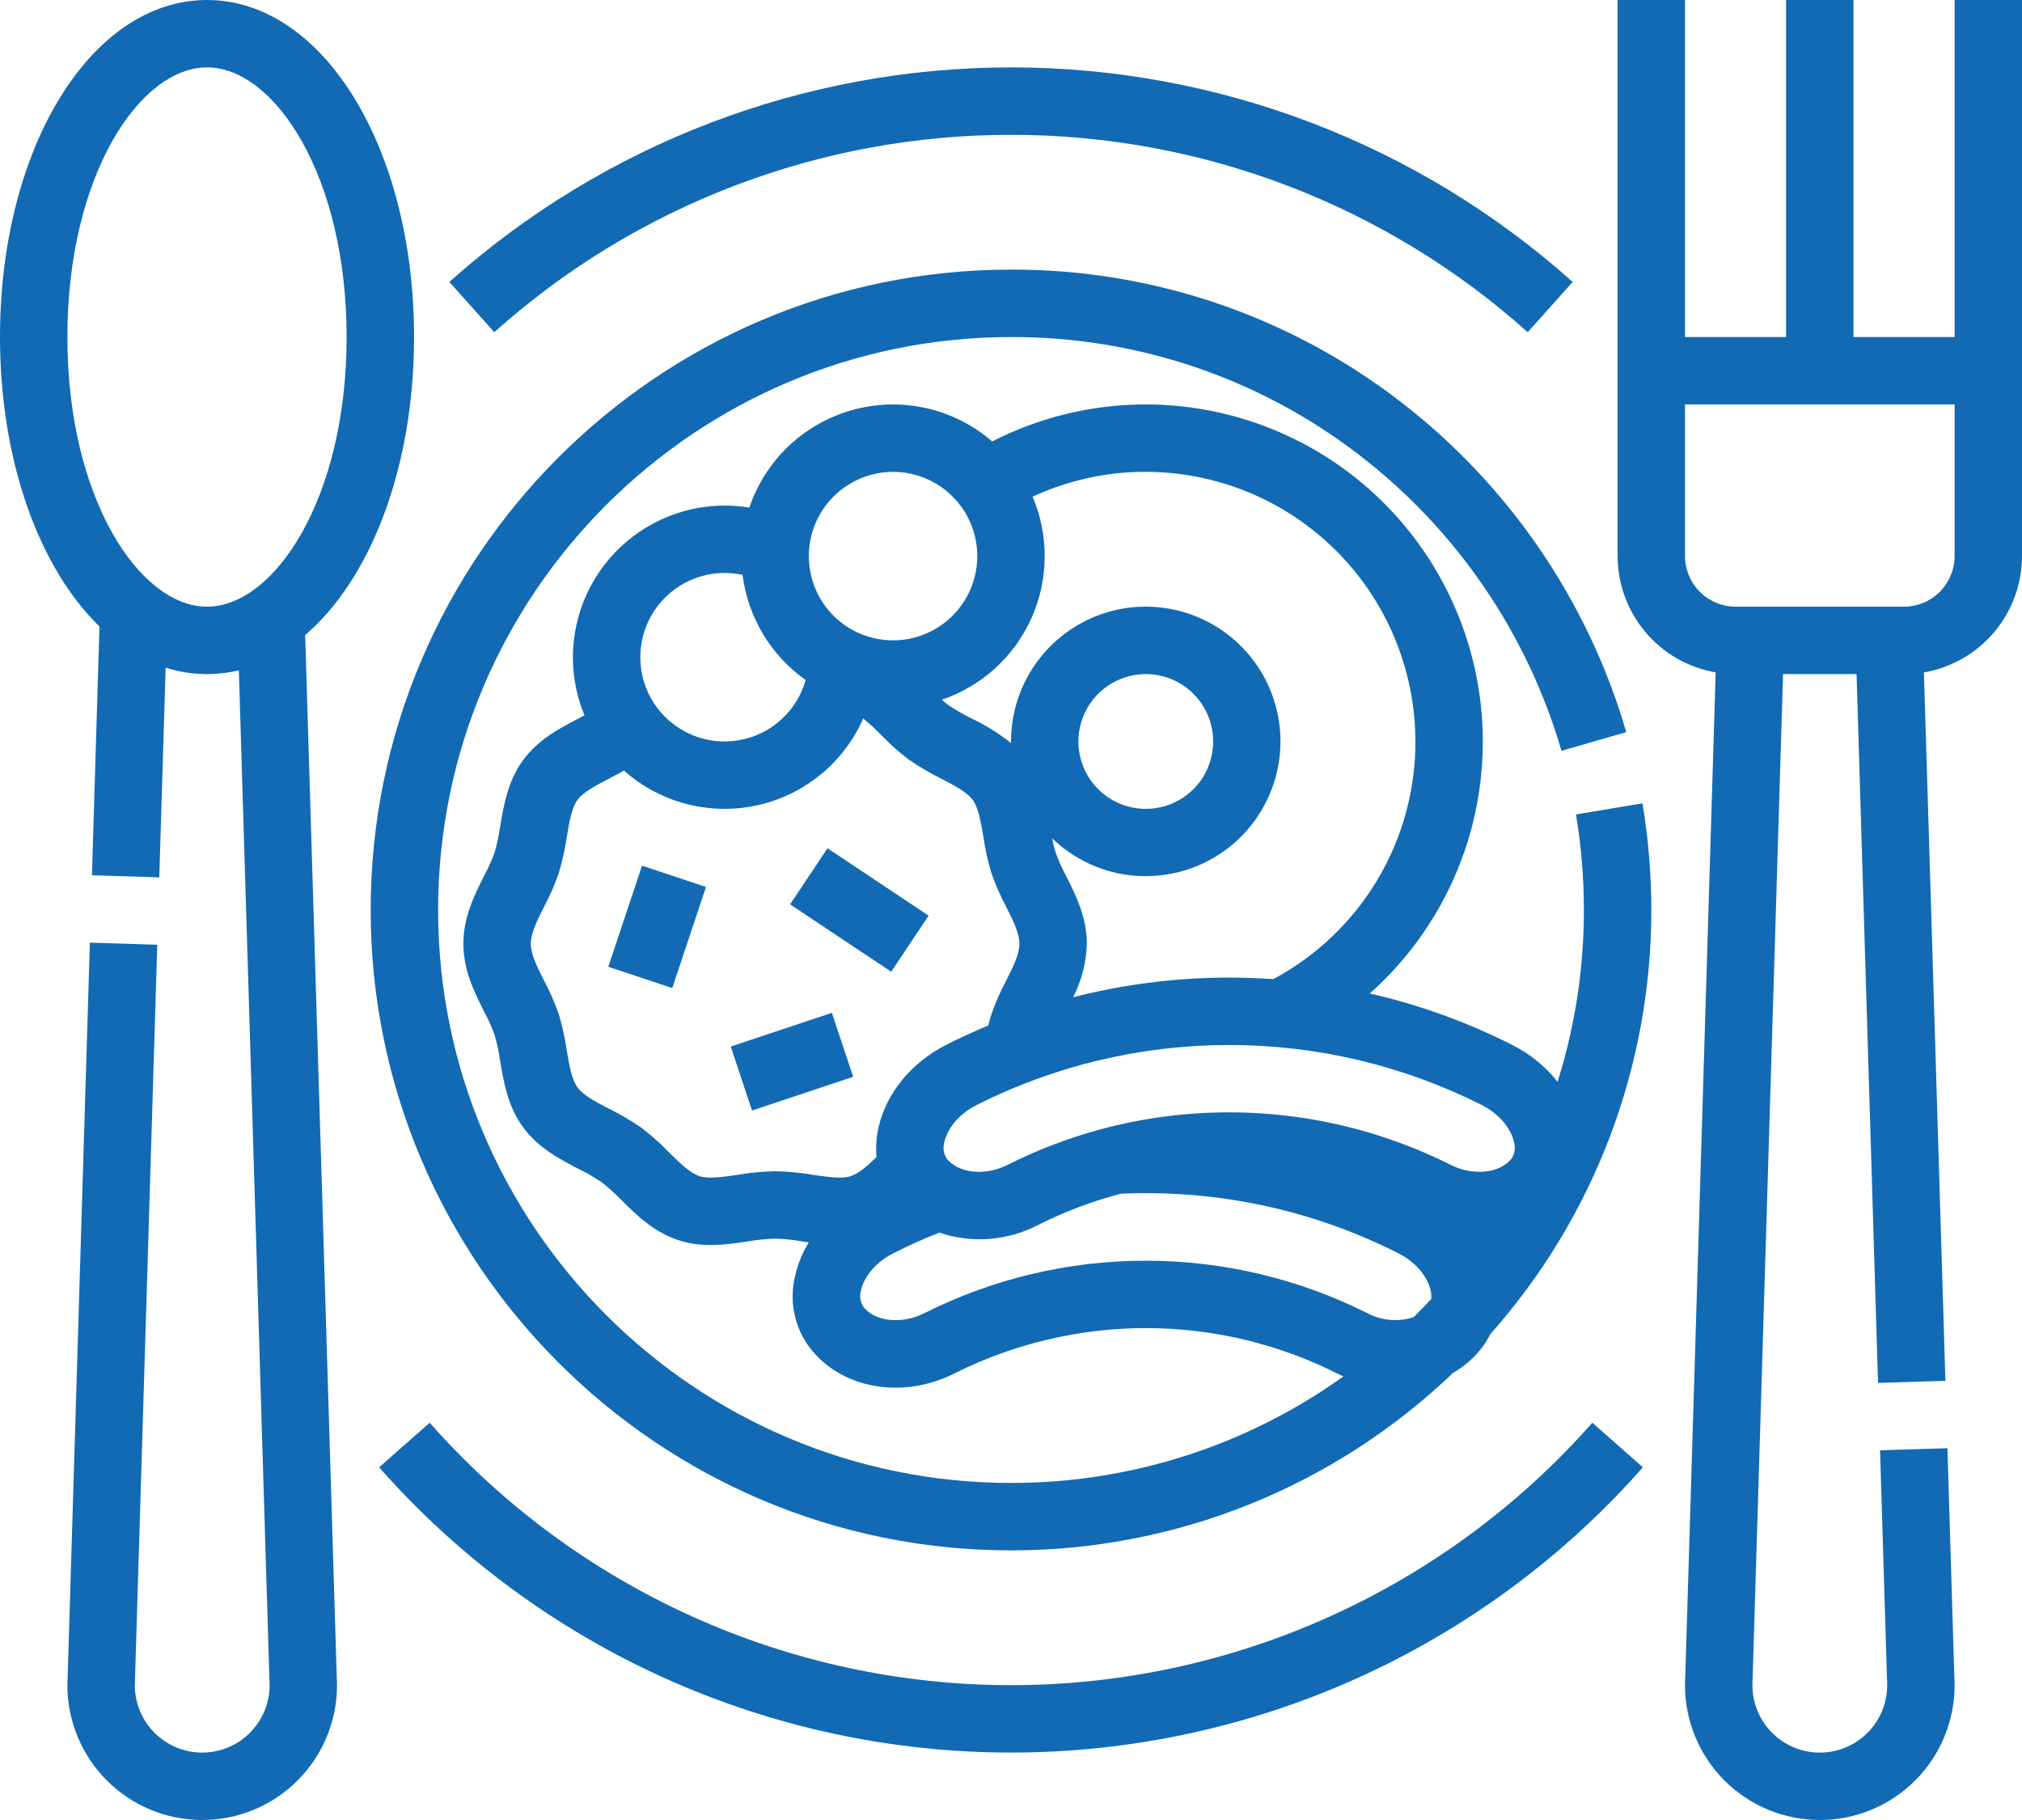
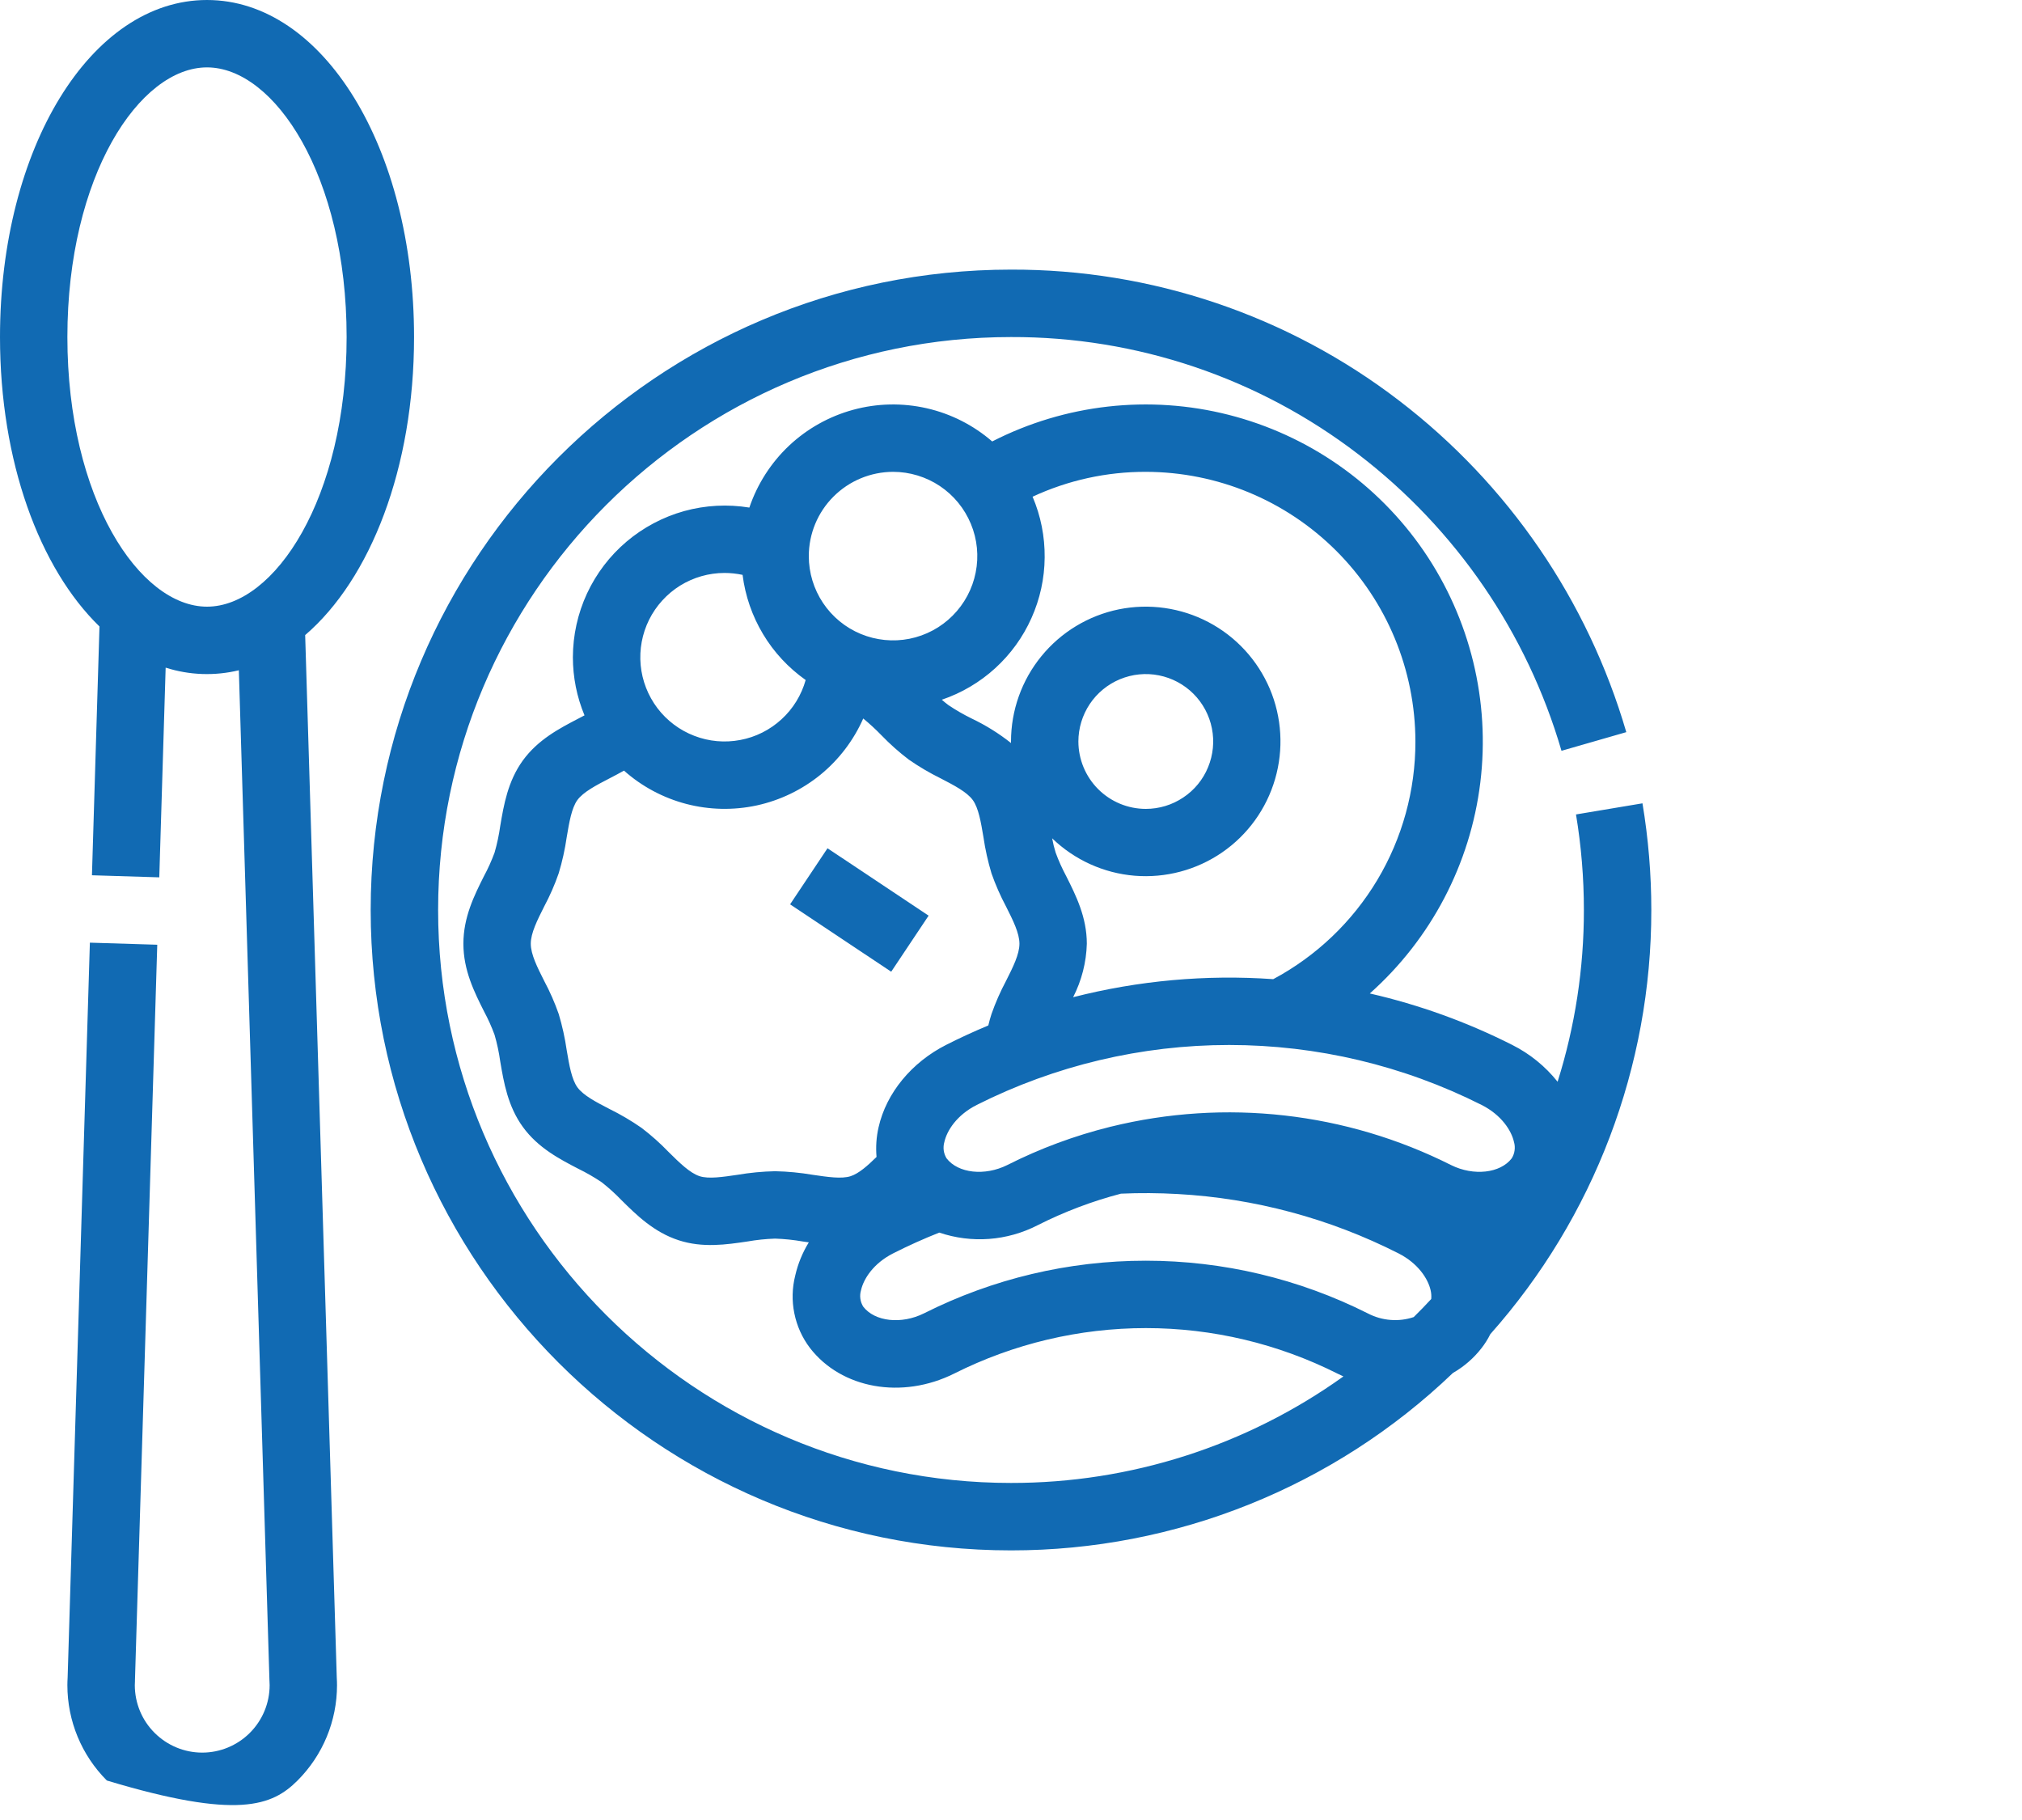
<svg xmlns="http://www.w3.org/2000/svg" width="40" height="36" viewBox="0 0 40 36" fill="none">
-   <path d="M20 2.667C23.772 2.664 27.412 4.054 30.222 6.571L31.111 5.577C28.055 2.844 24.1 1.333 20 1.333C15.9 1.333 11.944 2.844 8.889 5.577L9.778 6.571C12.588 4.054 16.228 2.664 20 2.667Z" fill="#116AB3" />
-   <path d="M20 33.333C17.825 33.333 15.674 32.869 13.692 31.974C11.709 31.079 9.939 29.773 8.5 28.142L7.5 29.024C9.064 30.797 10.988 32.218 13.143 33.191C15.298 34.163 17.635 34.666 20 34.666C22.365 34.666 24.702 34.163 26.857 33.191C29.012 32.218 30.936 30.797 32.5 29.024L31.5 28.142C30.061 29.773 28.291 31.079 26.308 31.974C24.326 32.869 22.175 33.333 20 33.333Z" fill="#116AB3" />
  <path d="M31.177 16.11C31.281 16.735 31.333 17.367 31.333 18C31.334 19.152 31.159 20.298 30.813 21.397C30.569 21.091 30.262 20.842 29.912 20.667C29.018 20.215 28.073 19.874 27.098 19.651C28.309 18.573 29.087 17.09 29.284 15.48C29.481 13.87 29.084 12.243 28.169 10.904C27.253 9.565 25.88 8.606 24.308 8.206C22.736 7.806 21.072 7.993 19.628 8.732C19.256 8.41 18.811 8.184 18.331 8.075C17.851 7.966 17.352 7.976 16.877 8.106C16.403 8.235 15.967 8.479 15.609 8.816C15.251 9.154 14.982 9.574 14.824 10.04C14.395 9.97 13.955 9.993 13.535 10.109C13.116 10.226 12.727 10.432 12.395 10.713C12.062 10.995 11.796 11.345 11.612 11.74C11.429 12.135 11.334 12.565 11.333 13C11.333 13.395 11.411 13.786 11.563 14.15C11.524 14.171 11.484 14.192 11.443 14.213C11.069 14.407 10.645 14.628 10.344 15.041C10.046 15.452 9.966 15.922 9.896 16.337C9.871 16.515 9.834 16.691 9.784 16.864C9.725 17.024 9.655 17.18 9.574 17.33C9.383 17.71 9.167 18.141 9.167 18.667C9.167 19.192 9.383 19.623 9.574 20.003C9.655 20.154 9.725 20.309 9.784 20.47C9.834 20.642 9.871 20.818 9.896 20.996C9.966 21.411 10.046 21.882 10.344 22.292C10.645 22.706 11.069 22.926 11.443 23.12C11.603 23.198 11.757 23.287 11.904 23.386C12.041 23.494 12.171 23.611 12.292 23.737C12.593 24.035 12.935 24.373 13.427 24.533C13.903 24.688 14.371 24.618 14.785 24.557C14.966 24.525 15.149 24.506 15.333 24.5C15.517 24.506 15.701 24.525 15.882 24.557C15.921 24.563 15.96 24.568 16 24.574C15.876 24.776 15.785 24.997 15.732 25.229C15.67 25.474 15.663 25.73 15.714 25.978C15.764 26.227 15.869 26.46 16.022 26.662C16.645 27.47 17.844 27.684 18.875 27.17C20.052 26.578 21.351 26.27 22.669 26.27C23.986 26.27 25.285 26.579 26.462 27.172C26.5 27.191 26.538 27.209 26.576 27.226C24.659 28.599 22.358 29.336 20 29.333C13.751 29.333 8.667 24.249 8.667 18C8.667 11.751 13.751 6.667 20 6.667C22.484 6.659 24.9 7.474 26.871 8.986C28.801 10.463 30.209 12.518 30.89 14.851L32.172 14.482C31.41 11.874 29.837 9.578 27.68 7.926C25.477 6.236 22.776 5.325 20 5.333C13.016 5.333 7.333 11.016 7.333 18C7.333 24.984 13.016 30.667 20 30.667C23.258 30.669 26.39 29.412 28.743 27.157C28.962 27.032 29.155 26.864 29.31 26.664C29.376 26.579 29.434 26.487 29.481 26.391C31.536 24.079 32.669 21.093 32.667 18C32.667 17.293 32.608 16.587 32.492 15.89L31.177 16.11ZM29.95 22.588C29.966 22.642 29.97 22.699 29.962 22.756C29.955 22.811 29.935 22.865 29.905 22.913C29.678 23.208 29.151 23.266 28.707 23.046C26.625 21.998 24.238 21.729 21.975 22.286L21.962 22.287V22.289C21.257 22.464 20.574 22.717 19.926 23.045C19.481 23.266 18.954 23.209 18.725 22.912C18.696 22.864 18.676 22.81 18.669 22.754C18.662 22.699 18.666 22.642 18.682 22.588C18.732 22.365 18.926 22.056 19.322 21.856C20.871 21.076 22.581 20.67 24.316 20.67C26.051 20.67 27.761 21.076 29.31 21.856C29.705 22.056 29.9 22.365 29.95 22.588ZM28 14.667C28.002 15.632 27.741 16.579 27.246 17.407C26.75 18.235 26.039 18.913 25.188 19.368C23.858 19.274 22.521 19.395 21.229 19.725C21.397 19.397 21.49 19.035 21.5 18.667C21.5 18.141 21.283 17.71 21.092 17.33C21.012 17.18 20.941 17.024 20.883 16.864C20.854 16.771 20.831 16.677 20.814 16.582C21.256 17.009 21.832 17.271 22.445 17.322C23.057 17.372 23.669 17.21 24.175 16.862C24.682 16.514 25.052 16.001 25.224 15.411C25.396 14.821 25.359 14.189 25.119 13.623C24.878 13.057 24.45 12.592 23.906 12.306C23.362 12.02 22.735 11.931 22.133 12.053C21.531 12.176 20.989 12.504 20.601 12.98C20.212 13.456 20 14.052 20 14.667C20 14.677 20 14.687 20 14.697C19.76 14.507 19.5 14.345 19.223 14.213C19.064 14.135 18.91 14.047 18.762 13.947C18.72 13.916 18.676 13.88 18.631 13.841C19.022 13.708 19.382 13.496 19.687 13.218C19.992 12.94 20.237 12.602 20.405 12.225C20.574 11.848 20.663 11.44 20.666 11.027C20.67 10.614 20.589 10.205 20.427 9.825C21.128 9.499 21.893 9.331 22.667 9.333C24.081 9.335 25.436 9.897 26.436 10.897C27.436 11.897 27.998 13.253 28 14.667ZM21.333 14.667C21.333 14.403 21.412 14.145 21.558 13.926C21.704 13.707 21.913 13.536 22.156 13.435C22.4 13.334 22.668 13.307 22.927 13.359C23.185 13.41 23.423 13.537 23.61 13.724C23.796 13.91 23.923 14.148 23.974 14.406C24.026 14.665 23.999 14.933 23.898 15.177C23.798 15.421 23.627 15.629 23.407 15.775C23.188 15.922 22.93 16 22.667 16C22.313 16 21.974 15.859 21.724 15.609C21.474 15.359 21.334 15.02 21.333 14.667ZM17.667 9.333C17.996 9.333 18.319 9.431 18.593 9.614C18.867 9.797 19.08 10.058 19.206 10.362C19.333 10.667 19.366 11.002 19.301 11.325C19.237 11.648 19.078 11.945 18.845 12.178C18.612 12.412 18.315 12.57 17.992 12.635C17.669 12.699 17.333 12.666 17.029 12.54C16.724 12.414 16.464 12.2 16.281 11.926C16.098 11.652 16 11.33 16 11C16 10.558 16.176 10.134 16.489 9.822C16.801 9.51 17.225 9.334 17.667 9.333ZM14.333 11.333C14.453 11.333 14.572 11.346 14.69 11.371C14.742 11.786 14.88 12.184 15.095 12.543C15.309 12.901 15.597 13.21 15.938 13.451C15.854 13.749 15.689 14.019 15.46 14.228C15.231 14.438 14.949 14.58 14.644 14.637C14.339 14.695 14.024 14.667 13.735 14.555C13.445 14.444 13.193 14.254 13.005 14.007C12.818 13.759 12.703 13.465 12.674 13.156C12.645 12.847 12.703 12.536 12.841 12.258C12.979 11.981 13.192 11.747 13.455 11.583C13.719 11.42 14.023 11.333 14.333 11.333ZM15.333 23.167C15.084 23.172 14.835 23.196 14.589 23.238C14.295 23.281 14.017 23.323 13.839 23.265C13.648 23.202 13.444 23.002 13.229 22.789C13.062 22.615 12.881 22.454 12.689 22.308C12.489 22.169 12.278 22.045 12.059 21.937C11.791 21.799 11.539 21.667 11.423 21.508C11.309 21.351 11.261 21.071 11.211 20.774C11.176 20.532 11.123 20.292 11.053 20.058C10.974 19.832 10.878 19.614 10.766 19.404C10.629 19.133 10.5 18.876 10.5 18.667C10.5 18.457 10.629 18.201 10.766 17.929C10.878 17.719 10.974 17.5 11.052 17.275C11.123 17.041 11.176 16.801 11.211 16.559C11.261 16.262 11.308 15.983 11.422 15.825C11.539 15.666 11.791 15.534 12.058 15.396C12.153 15.347 12.248 15.297 12.344 15.243C12.697 15.557 13.119 15.782 13.576 15.902C14.033 16.021 14.511 16.031 14.973 15.931C15.434 15.83 15.865 15.622 16.231 15.324C16.596 15.025 16.886 14.644 17.077 14.212C17.203 14.316 17.324 14.427 17.437 14.544C17.605 14.718 17.786 14.879 17.978 15.025C18.178 15.164 18.389 15.288 18.608 15.396C18.875 15.534 19.128 15.666 19.244 15.825C19.358 15.982 19.405 16.262 19.455 16.559C19.49 16.801 19.544 17.041 19.614 17.275C19.693 17.5 19.789 17.719 19.901 17.929C20.038 18.201 20.167 18.457 20.167 18.667C20.167 18.876 20.038 19.133 19.901 19.404C19.789 19.614 19.693 19.833 19.614 20.058C19.591 20.129 19.57 20.203 19.551 20.284C19.27 20.401 18.993 20.528 18.721 20.666C18.033 21.013 17.533 21.622 17.381 22.295C17.336 22.488 17.323 22.687 17.34 22.885C17.161 23.06 16.99 23.212 16.828 23.265C16.649 23.323 16.372 23.281 16.078 23.238C15.832 23.196 15.583 23.172 15.333 23.167ZM27.06 25.98C25.698 25.294 24.194 24.937 22.669 24.937C21.143 24.936 19.64 25.293 18.277 25.979C17.832 26.2 17.305 26.143 17.076 25.845C17.047 25.797 17.027 25.744 17.02 25.688C17.012 25.632 17.017 25.575 17.033 25.521C17.083 25.298 17.277 24.989 17.672 24.79C17.968 24.64 18.272 24.503 18.581 24.381C18.898 24.488 19.233 24.531 19.567 24.506C19.901 24.481 20.227 24.389 20.525 24.236C21.051 23.97 21.604 23.76 22.175 23.611C22.548 23.594 22.922 23.597 23.296 23.618C24.817 23.702 26.303 24.101 27.662 24.79C28.056 24.989 28.251 25.298 28.301 25.521C28.314 25.578 28.319 25.637 28.313 25.695C28.201 25.816 28.085 25.936 27.967 26.052C27.819 26.102 27.662 26.121 27.506 26.108C27.35 26.096 27.199 26.052 27.06 25.98Z" fill="#116AB3" />
-   <path d="M38.667 0V6.667H36.667V0H35.333V6.667H33.333V0H32V11C32.001 11.55 32.196 12.083 32.551 12.504C32.906 12.925 33.398 13.207 33.94 13.3L33.338 33.181C33.335 33.231 33.333 33.282 33.333 33.333C33.333 34.04 33.614 34.719 34.114 35.219C34.614 35.719 35.293 36 36 36C36.707 36 37.386 35.719 37.886 35.219C38.386 34.719 38.667 34.04 38.667 33.333C38.667 33.282 38.665 33.232 38.662 33.181L38.525 28.646L37.192 28.687L37.33 33.231C37.33 33.238 37.331 33.245 37.331 33.251C37.333 33.278 37.333 33.306 37.333 33.333C37.333 33.687 37.193 34.026 36.943 34.276C36.693 34.526 36.354 34.667 36 34.667C35.647 34.667 35.307 34.526 35.057 34.276C34.807 34.026 34.667 33.687 34.667 33.333C34.667 33.306 34.668 33.278 34.669 33.251C34.67 33.245 34.67 33.238 34.67 33.231L35.273 13.333H36.727L37.152 27.354L38.485 27.313L38.06 13.3C38.602 13.207 39.094 12.925 39.449 12.504C39.804 12.083 39.999 11.55 40 11V0H38.667ZM38.667 11C38.666 11.265 38.561 11.519 38.373 11.707C38.186 11.894 37.932 12 37.667 12H34.333C34.068 12 33.814 11.894 33.627 11.707C33.439 11.519 33.334 11.265 33.333 11V8H38.667V11Z" fill="#116AB3" />
-   <path d="M6.037 12.562C7.329 11.453 8.191 9.254 8.191 6.667C8.191 2.928 6.392 0 4.095 0C1.799 0 0 2.928 0 6.667C0 9.128 0.78 11.238 1.968 12.392L1.819 17.313L3.151 17.354L3.277 13.206C3.746 13.356 4.247 13.374 4.725 13.258L5.33 33.231C5.33 33.238 5.331 33.245 5.331 33.251C5.333 33.278 5.334 33.306 5.334 33.333C5.334 33.687 5.193 34.026 4.943 34.276C4.693 34.526 4.354 34.667 4 34.667C3.647 34.667 3.308 34.526 3.058 34.276C2.807 34.026 2.667 33.687 2.667 33.333C2.667 33.306 2.668 33.278 2.67 33.251C2.67 33.245 2.67 33.238 2.67 33.231L3.111 18.687L1.778 18.646L1.338 33.182C1.335 33.232 1.333 33.282 1.333 33.333C1.333 34.041 1.614 34.719 2.114 35.219C2.614 35.719 3.293 36 4 36C4.707 36 5.386 35.719 5.886 35.219C6.386 34.719 6.667 34.041 6.667 33.333C6.667 33.282 6.665 33.232 6.662 33.182L6.037 12.562ZM1.333 6.667C1.333 3.476 2.761 1.333 4.095 1.333C5.429 1.333 6.857 3.476 6.857 6.667C6.857 9.857 5.429 12 4.095 12C2.761 12 1.333 9.857 1.333 6.667Z" fill="#116AB3" />
-   <path d="M12.701 17.123L12.034 19.123L13.299 19.544L13.966 17.544L12.701 17.123Z" fill="#116AB3" />
-   <path d="M16.456 20.034L14.456 20.701L14.877 21.966L16.878 21.299L16.456 20.034Z" fill="#116AB3" />
+   <path d="M6.037 12.562C7.329 11.453 8.191 9.254 8.191 6.667C8.191 2.928 6.392 0 4.095 0C1.799 0 0 2.928 0 6.667C0 9.128 0.78 11.238 1.968 12.392L1.819 17.313L3.151 17.354L3.277 13.206C3.746 13.356 4.247 13.374 4.725 13.258L5.33 33.231C5.33 33.238 5.331 33.245 5.331 33.251C5.333 33.278 5.334 33.306 5.334 33.333C5.334 33.687 5.193 34.026 4.943 34.276C4.693 34.526 4.354 34.667 4 34.667C3.647 34.667 3.308 34.526 3.058 34.276C2.807 34.026 2.667 33.687 2.667 33.333C2.667 33.306 2.668 33.278 2.67 33.251C2.67 33.245 2.67 33.238 2.67 33.231L3.111 18.687L1.778 18.646L1.338 33.182C1.335 33.232 1.333 33.282 1.333 33.333C1.333 34.041 1.614 34.719 2.114 35.219C4.707 36 5.386 35.719 5.886 35.219C6.386 34.719 6.667 34.041 6.667 33.333C6.667 33.282 6.665 33.232 6.662 33.182L6.037 12.562ZM1.333 6.667C1.333 3.476 2.761 1.333 4.095 1.333C5.429 1.333 6.857 3.476 6.857 6.667C6.857 9.857 5.429 12 4.095 12C2.761 12 1.333 9.857 1.333 6.667Z" fill="#116AB3" />
  <path d="M16.37 16.779L15.63 17.888L17.63 19.221L18.37 18.112L16.37 16.779Z" fill="#116AB3" />
</svg>